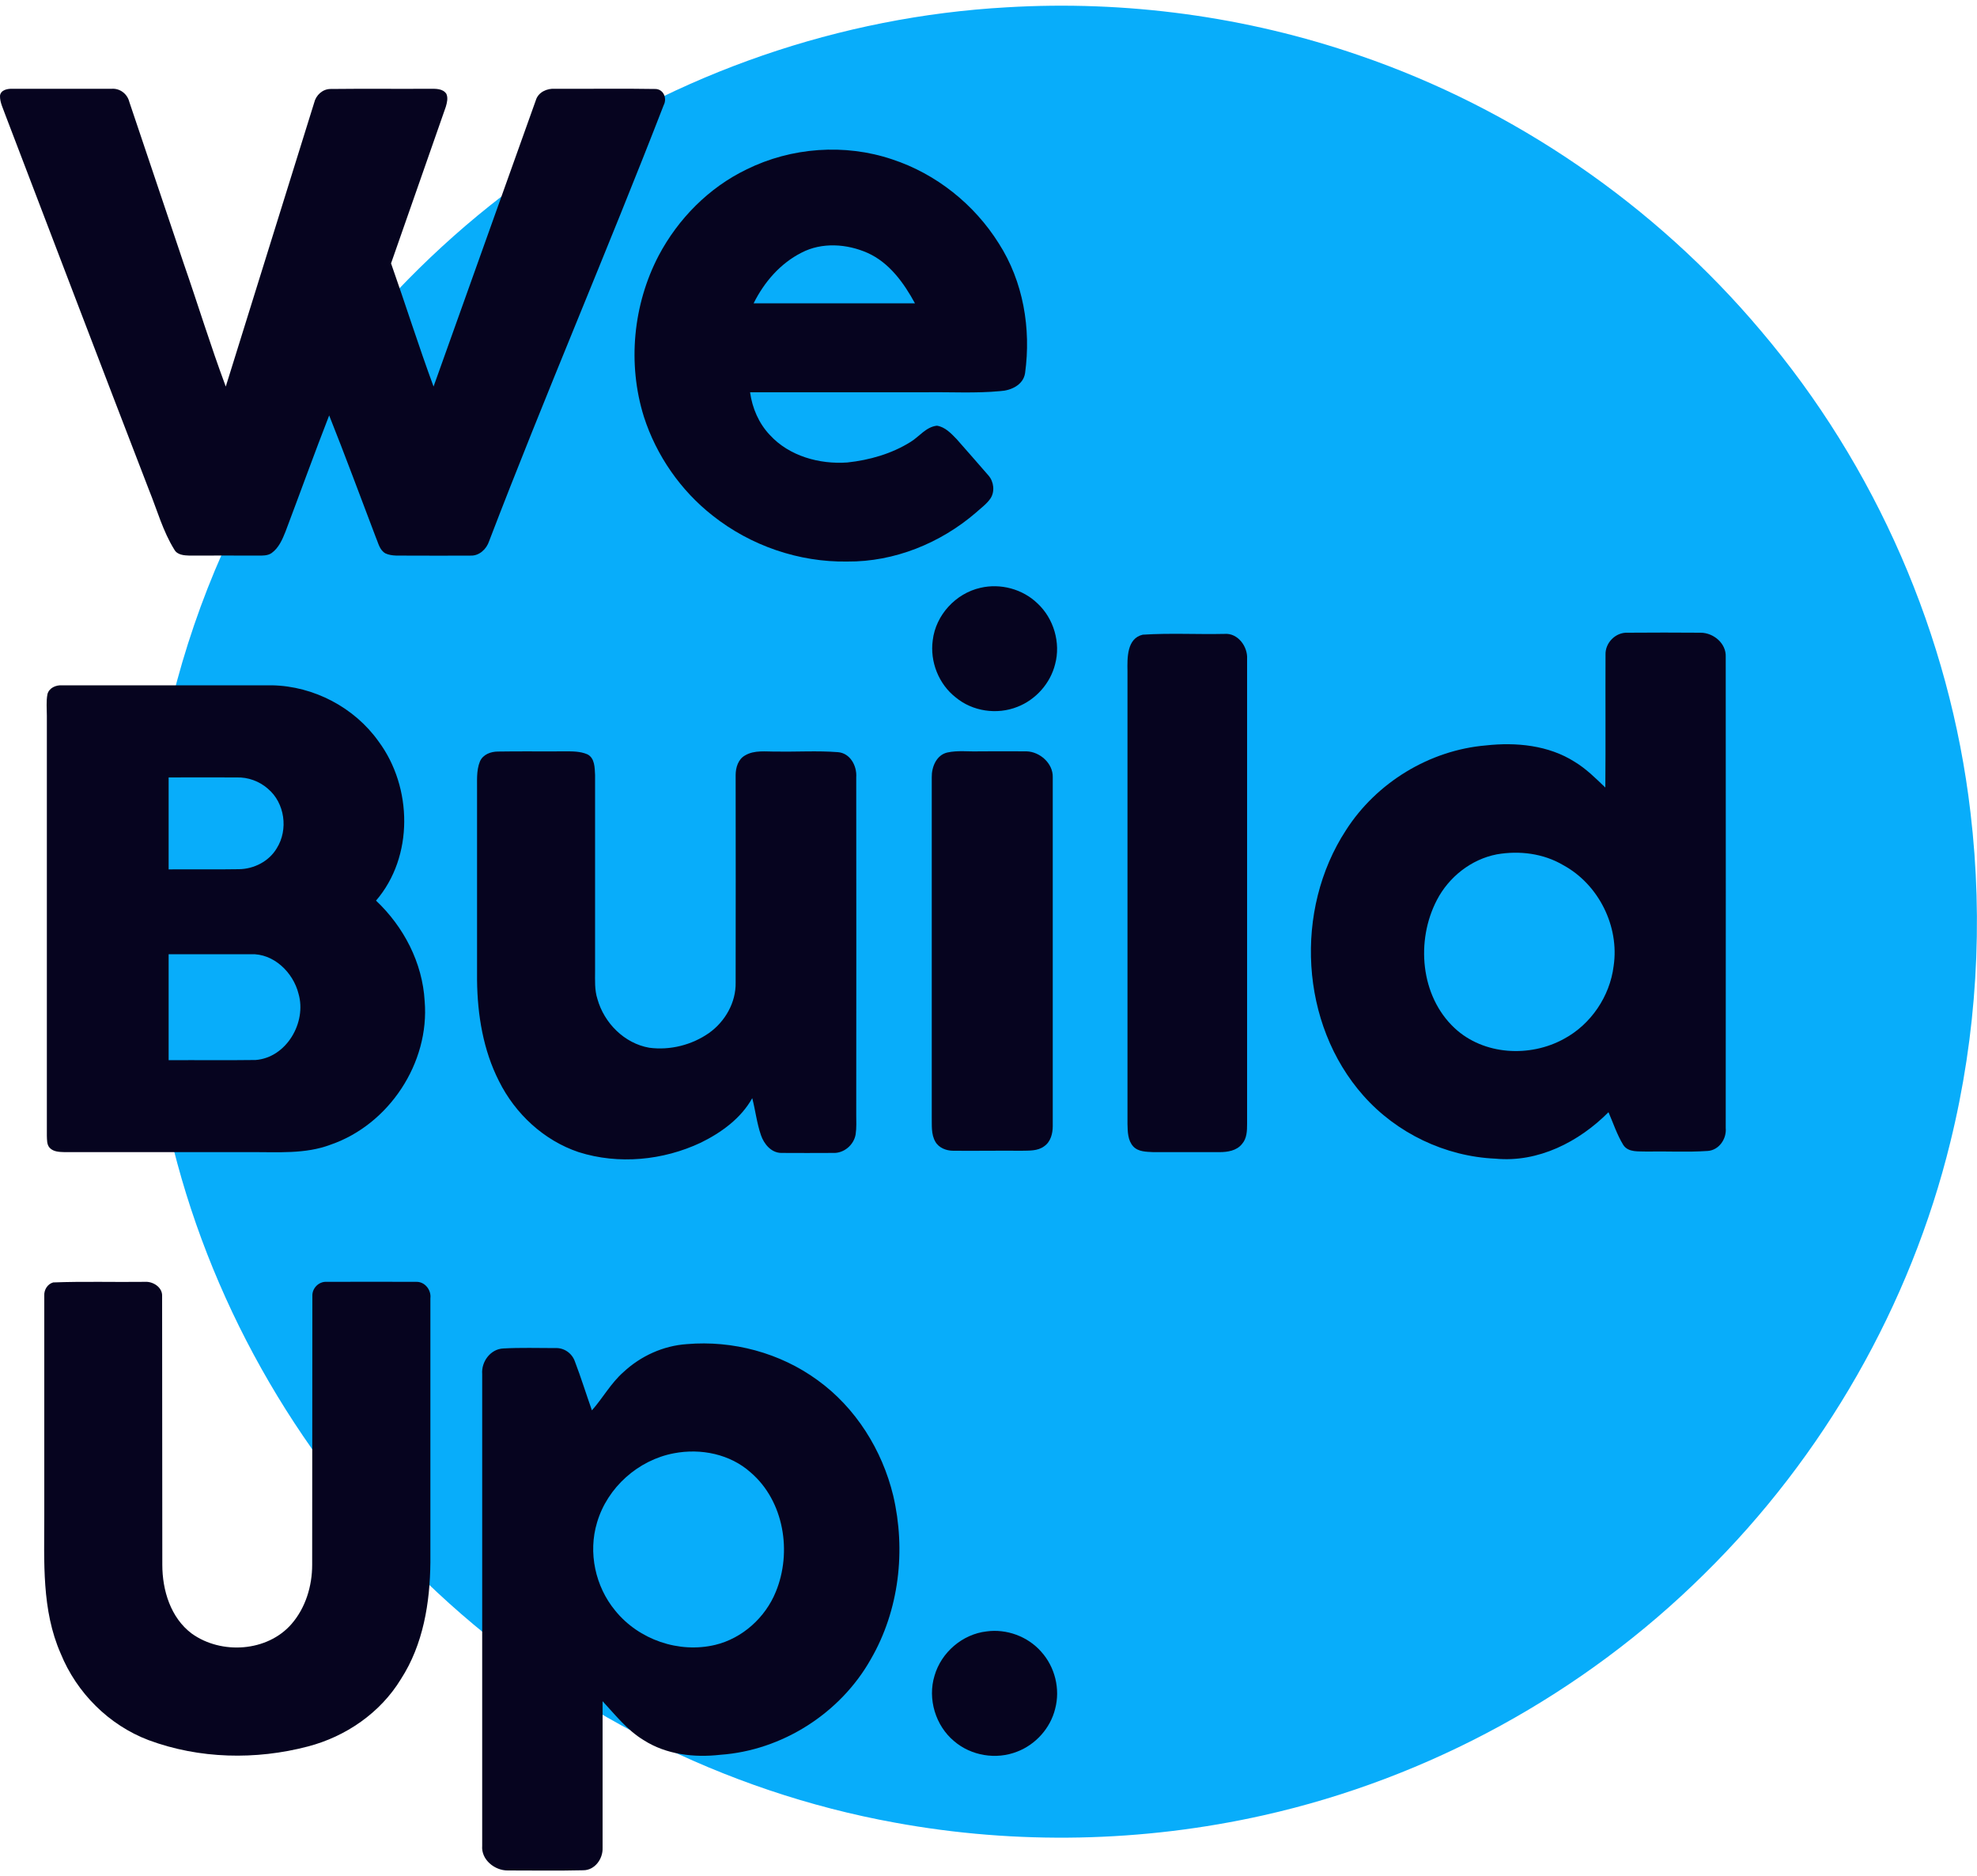
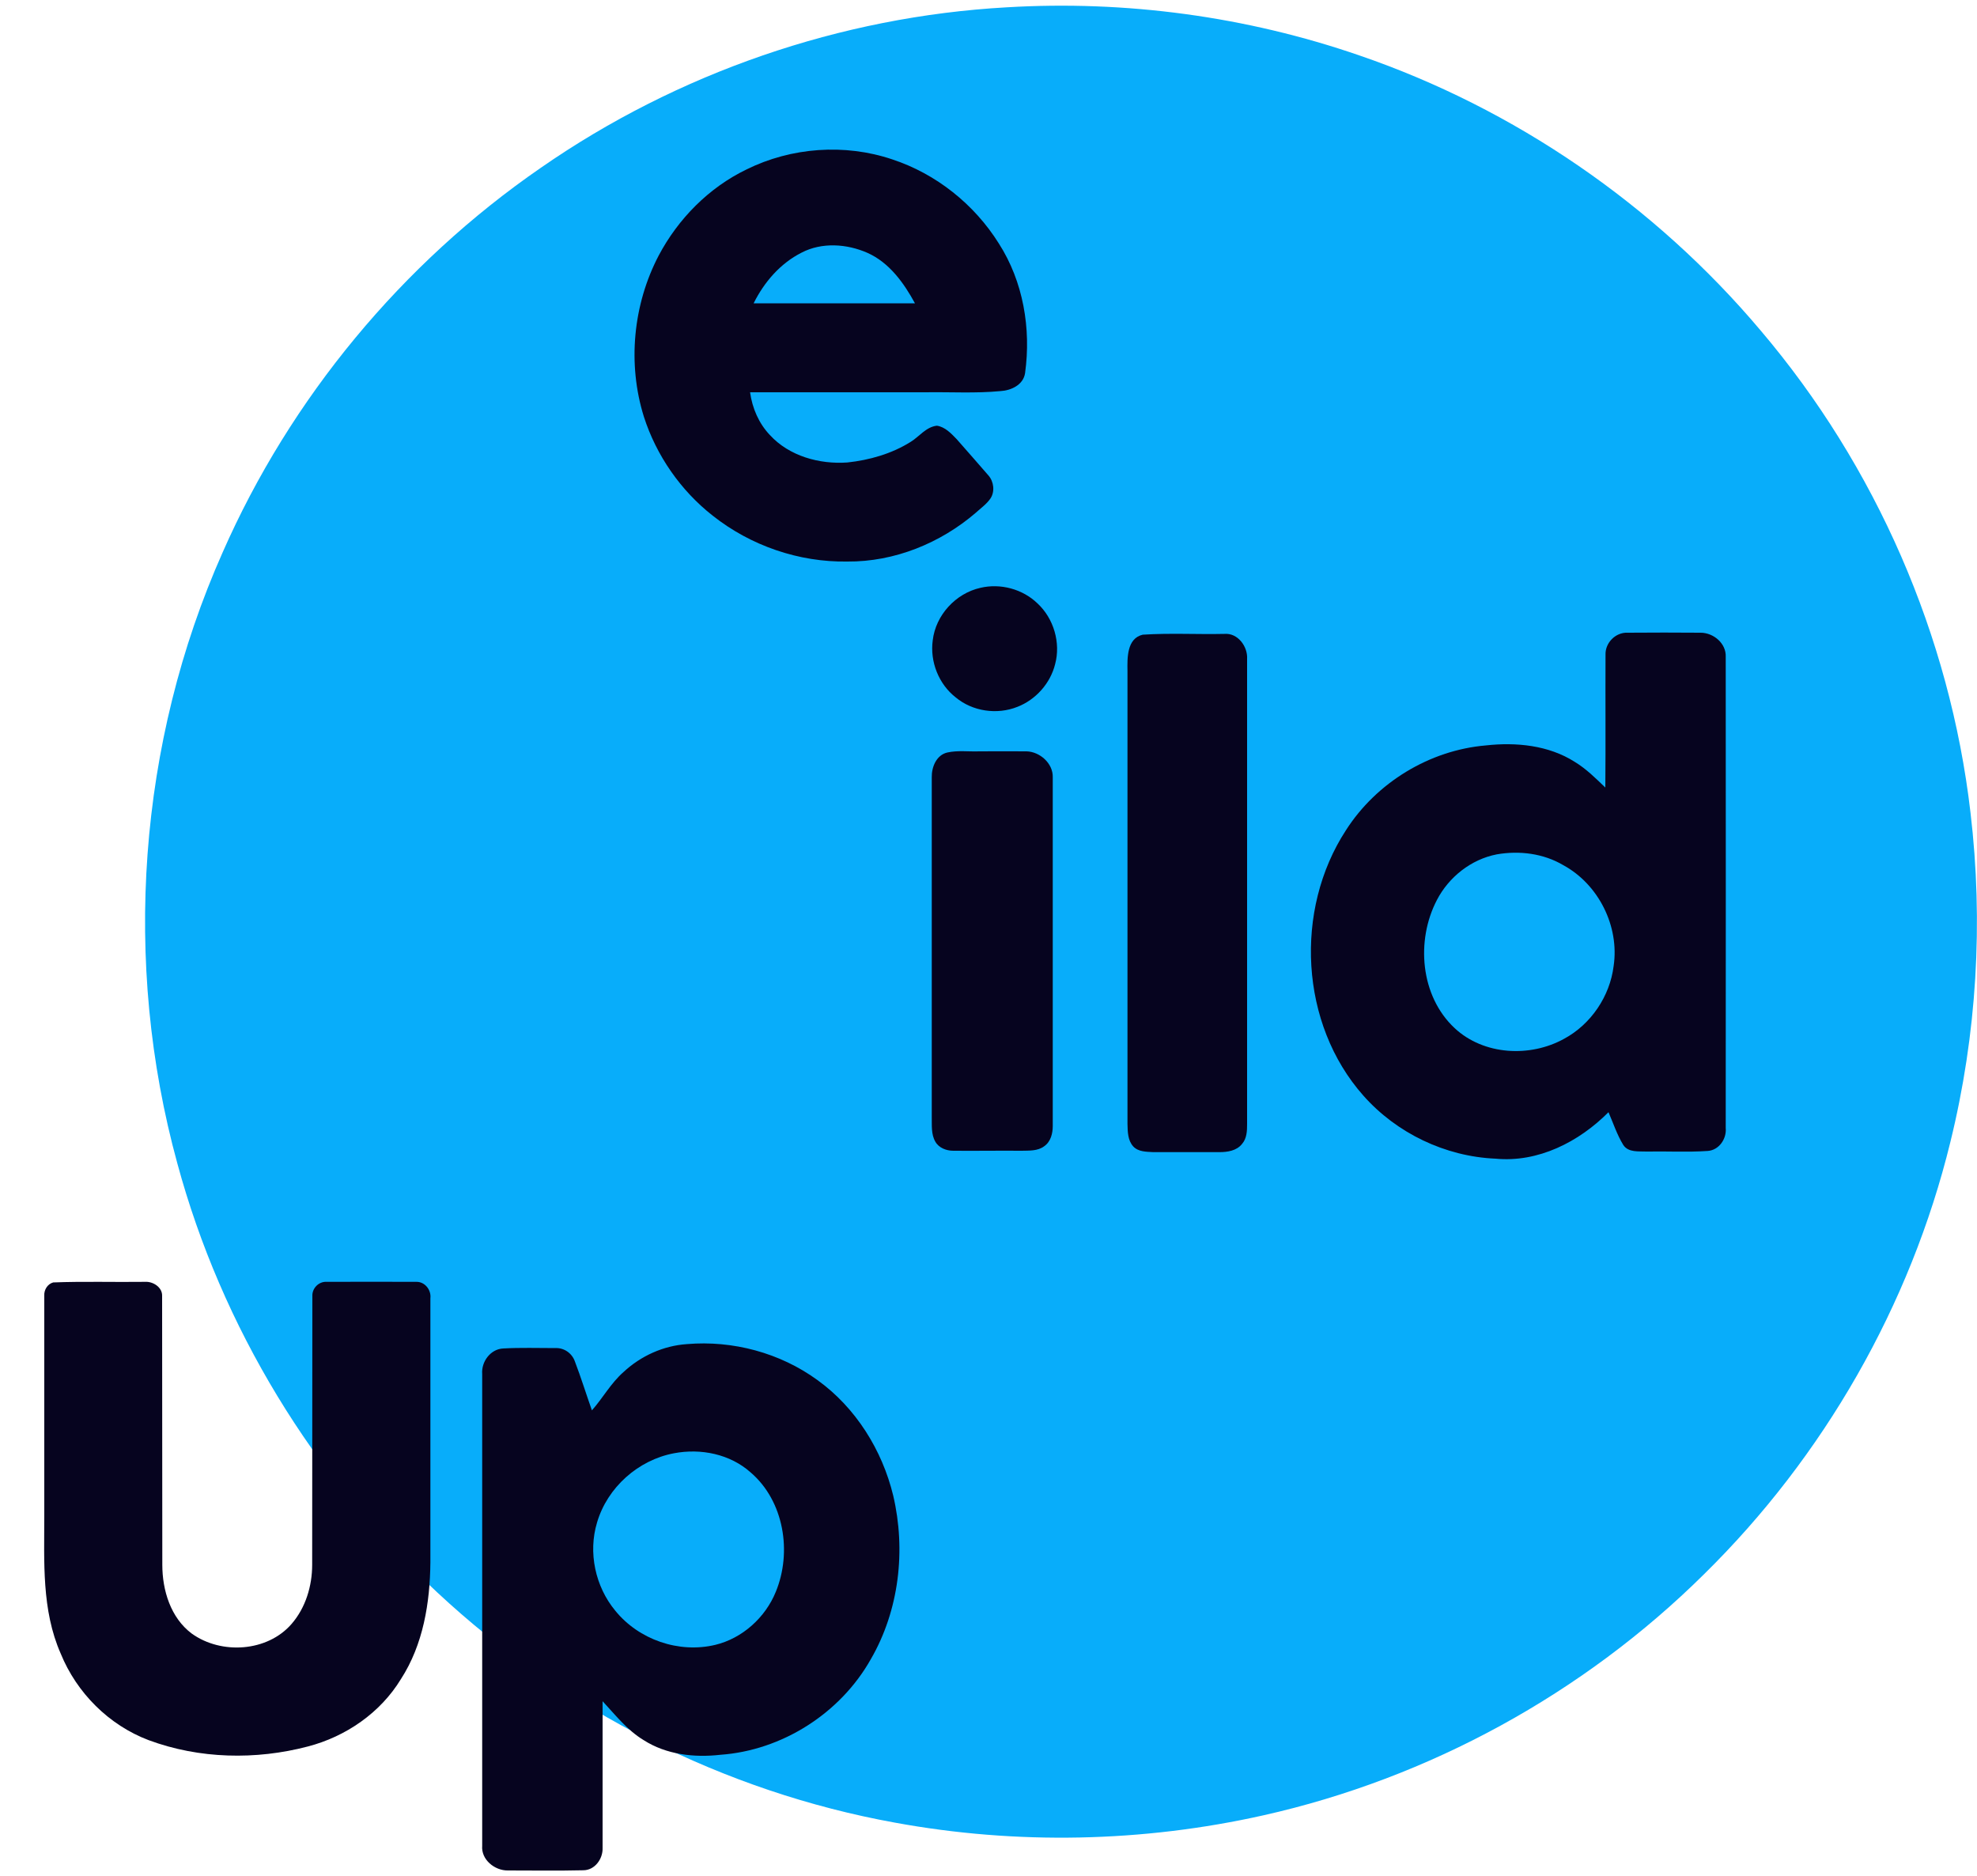
<svg xmlns="http://www.w3.org/2000/svg" version="1.1" id="Logotype" x="0px" y="0px" viewBox="0 0 1000 948.9" style="enable-background:new 0 0 1000 948.9;" xml:space="preserve">
  <style type="text/css">
	.st0{fill:#08ADFA;}
	.st1{fill:#06041F;}
</style>
  <g>
    <path class="st0" d="M509.2,3.7C569.4,0.1,630.4,8.3,687.5,28c78.6,26.9,149.6,75.7,203.1,139.2c58.2,68.5,95.7,154.3,106.1,243.7   c6.6,55.6,3.2,112.4-10.2,166.8c-20.2,82.5-64,158.9-124.5,218.4c-61,60.4-139.1,103.2-222.9,122c-61.1,13.7-124.9,15-186.5,3.7   c-86.1-15.6-167.4-56.7-231.4-116.4c-62.8-58.3-109.1-134.3-131.5-217c-27.9-101.6-19.9-212.7,22.9-309   c34.3-78,90.7-146.1,160.9-194.5C342.6,36.9,425.1,8.4,509.2,3.7z" />
    <g>
-       <path class="st1" d="M0,48.4c0.4-3,3.9-3.6,6.4-3.5c16.7,0,33.4,0,50.1,0c4.2-0.3,7.9,2.6,8.9,6.6c9.2,27.2,18.3,54.5,27.5,81.7    c7.2,20.7,13.6,41.7,21.3,62.3c14.9-47.8,29.8-95.7,44.7-143.5c0.9-3.9,4.3-7,8.3-7c16.8-0.2,33.5,0,50.3-0.1    c2.8,0,6.5-0.2,8.3,2.6c0.9,2.1,0.3,4.4-0.3,6.5c-9.3,26.4-18.4,52.8-27.7,79.2c7.3,20.7,13.9,41.7,21.5,62.3    c17.3-48.2,34.4-96.5,51.7-144.7c1.2-4.2,5.7-6.2,9.8-5.9c16.8,0.1,33.5-0.2,50.3,0.1c4.4-0.2,6.5,4.6,4.6,8.2    c-28.6,73.8-60,146.6-88.3,220.5c-1.3,4-5,7.5-9.4,7.3c-10.8,0.1-21.5,0-32.3,0c-3.6-0.1-7.4,0.4-10.7-1.1c-3.1-1.7-3.7-5.5-5-8.4    c-7.8-20.5-15.4-41.1-23.5-61.4c-7.6,19.5-14.7,39.2-22.1,58.8c-1.6,4-3.4,8.2-7,10.8c-2,1.4-4.6,1.3-6.9,1.3    c-11.5-0.1-23,0-34.6,0c-2.8-0.1-6.2-0.3-7.7-3c-5.8-9.3-8.7-20-12.8-30.1C51,184.7,26.9,121.4,2.7,58.1C1.6,54.9-0.1,51.8,0,48.4    z" />
      <g>
        <path class="st1" d="M377.6,85.7c22.6-11.2,49.7-13.2,73.7-5.1c22.2,7.3,41.5,22.7,53.9,42.5c12.4,19.3,16.4,43.1,13.3,65.6     c-0.9,6-7.1,8.8-12.5,9.1c-12.6,1.2-25.4,0.4-38,0.6c-29.5,0-59.1,0-88.6,0c1.1,8,4.4,15.7,10,21.6c9.8,10.7,25.1,14.9,39.2,13.9     c11.2-1.2,22.4-4.4,32-10.4c4.4-2.7,7.8-7.6,13.3-8.2c4.1,0.6,7.2,3.9,10,6.8c5.3,6.1,10.8,12.2,16.1,18.4     c2.7,3.1,3.3,8.1,1,11.6c-2,2.9-4.9,4.9-7.4,7.2c-17.9,15.4-41.2,24.9-65,24.7c-24.5,0.4-48.9-8-68.1-23.2     c-16.2-12.7-28.5-30.4-34.8-50c-8.4-26.8-5.5-56.8,7.5-81.6C343,110.7,358.5,94.9,377.6,85.7z M405.4,127.8     c-10.7,5.4-18.9,14.9-24.2,25.6c27.2,0,54.4,0,81.6,0c-5.6-10.3-13-20.6-24-25.5C428.4,123.3,415.7,122.4,405.4,127.8z" />
      </g>
      <path class="st1" d="M495.9,297.3c10.1-2.4,21.4,0.6,28.9,7.9c8.2,7.6,11.8,19.9,8.9,30.7c-2.4,9.7-9.8,18-19.1,21.6    c-10.3,4.1-22.7,2.3-31.2-4.8c-8.6-6.7-13.1-18.1-11.6-28.9C473.3,311.1,483.4,300.1,495.9,297.3z" />
      <path class="st1" d="M578,321c13.7-0.9,27.6-0.1,41.3-0.4c6.8-0.6,11.9,6.4,11.5,12.7c0,78.4,0,156.7,0,235.1    c0,3.5-0.1,7.4-2.6,10.2c-2.7,3.4-7.3,4.1-11.4,4.1c-11.1,0-22.3,0-33.4,0c-3.5-0.2-7.6-0.1-10.2-2.9c-2.8-3.1-2.8-7.5-2.9-11.4    c0-76.3,0-152.6,0-229C570.2,332.9,569.9,322.9,578,321z" />
      <g>
        <path class="st1" d="M812.1,331.1c-0.2-6,5.1-11.4,11.2-11.1c12.3-0.1,24.6-0.1,36.9,0c6.5,0,13,5.4,12.7,12.2     c0,79.4,0.1,158.9,0,238.3c0.5,5.5-3.4,11.2-9.1,11.6c-10.3,0.7-20.6,0.1-30.9,0.3c-4-0.2-9.2,0.6-11.8-3.3     c-3.2-5.2-5.1-11.1-7.5-16.6c-14.9,15-35.6,25.6-57.2,23.5c-25.4-1.1-50-12.9-66.8-31.9c-32.1-36.2-35.1-93.9-8.8-134.2     c15.4-24.1,42.3-40.5,70.8-42.9c15.3-1.7,31.7-0.1,44.9,8.3c5.8,3.5,10.6,8.3,15.5,13C812.2,375.9,812,353.5,812.1,331.1z      M757.1,432.1c-13,2.5-24.3,11.5-30.3,23.1c-10.7,20.5-8.4,48.6,9,64.8c14.7,13.7,38.1,14.9,55.3,5.4     c13.6-7.3,23.2-21.5,25.1-36.8c3-20.1-7.6-41.3-25.4-51C780.7,431.6,768.5,430.1,757.1,432.1z" />
      </g>
      <g>
-         <path class="st1" d="M24,351.1c0.8-3.2,4.3-4.7,7.4-4.5c35.4,0,70.8,0,106.2,0c21.1,0.4,41.7,11.2,53.9,28.4     c17.2,23.2,17.8,58.3-1.3,80.5c14,13.2,23.5,31.4,24.6,50.8c2.6,31.2-18,62.4-47.5,72.6c-12.9,4.9-26.9,3.7-40.4,3.8     c-31.4,0-62.8,0-94.2,0c-2.6-0.1-5.5-0.1-7.5-2.1c-1.6-1.7-1.4-4.1-1.5-6.2c0-70.8,0-141.6,0-212.4     C23.7,358.4,23.3,354.7,24,351.1z M85.3,393.2c0,15.5,0,31,0,46.5c11.9-0.1,23.8,0.1,35.6-0.1c7.6-0.1,15.2-4,19.1-10.6     c5.9-9.4,4.1-22.9-4.5-30.1c-4.3-3.8-10.1-5.9-15.8-5.7C108.2,393.1,96.7,393.2,85.3,393.2z M85.3,482.6c0,17.9,0,35.7,0,53.6     c14.7-0.1,29.4,0.1,44-0.1c15.6-1.2,25.9-19,21.7-33.5c-2.7-10.8-12.6-20.5-24.2-20C112.9,482.6,99.1,482.6,85.3,482.6z" />
-       </g>
-       <path class="st1" d="M242.8,385c1.6-3.5,5.5-4.9,9.1-4.9c11.2-0.2,22.3,0,33.5-0.1c3.9,0,8-0.1,11.7,1.5c3.8,1.9,3.7,6.8,3.9,10.5    c0,33,0,66,0,99c0,4.8-0.3,9.7,1.2,14.3c3.4,12.1,13.6,22.4,26.2,24.6c10.6,1.4,21.6-1.4,30.3-7.5c8.1-5.8,13.6-15.4,13.4-25.5    c0.1-35,0-69.9,0-104.9c0-3.8,1.3-8,4.7-9.9c4.8-2.9,10.6-1.9,15.9-2c10.3,0.2,20.7-0.5,31,0.3c6.3,0.4,9.8,6.9,9.4,12.7    c0.1,56.9,0,113.7,0,170.6c0,3.3,0.2,6.7-0.3,10c-0.9,5.4-6,9.7-11.5,9.4c-8.7,0-17.5,0.1-26.2,0c-5.1-0.1-8.7-4.6-10.2-9    c-2.1-6.1-2.8-12.5-4.4-18.7c-5.7,10.2-15.6,17.4-26,22.5c-19.1,9-41.6,11.2-61.8,4.8c-17.6-5.9-32.1-19.4-40.3-35.9    c-8-15.7-10.9-33.5-11.1-51c0-31.8,0-63.6,0-95.4C241.4,395.2,240.8,389.8,242.8,385z" />
+         </g>
      <path class="st1" d="M479.1,380.6c5.3-1.2,10.9-0.4,16.3-0.6c7.9,0,15.9-0.1,23.9,0c6.7,0.2,13.4,6.1,13.2,13.1    c0,58.8,0,117.6,0,176.4c0,3.7-1,7.9-4.3,10.2c-3.3,2.5-7.6,2.2-11.5,2.3c-11.5-0.1-23,0.1-34.5,0c-3.5,0-7.3-1.4-9.1-4.6    c-2.2-3.8-1.7-8.4-1.8-12.5c0-57.3,0-114.5,0-171.8C471.2,388,473.6,381.9,479.1,380.6z" />
      <path class="st1" d="M26.9,648.6c15.4-0.6,30.9-0.1,46.4-0.3c4-0.3,8.9,2.7,8.7,7.2c0.1,45.3,0,90.6,0.1,135.9    c0,12.9,4.2,26.8,14.9,34.8c14.9,10.7,38.2,9.3,50.5-4.9c7.1-8.2,10.4-19.2,10.4-29.9c0.1-45.3,0-90.6,0.1-135.9    c-0.2-3.9,3.2-7.4,7.1-7.2c15.2,0,30.3-0.1,45.5,0c4.3-0.1,7.6,4.1,7.1,8.3c0,44.5,0,89,0,133.5c-0.2,20.5-3.6,41.6-14.9,59.1    c-10.4,17.1-27.9,29.1-47.1,34.1c-26.3,6.9-54.9,6.3-80.5-3.2c-20.1-7.6-36.4-23.9-44.5-43.8c-9.7-22-8.3-46.5-8.3-70    c0-37,0-74,0-111C22.2,652.4,24,649.4,26.9,648.6z" />
      <g>
        <path class="st1" d="M315.4,693.9c8.7-8.1,20.1-13.3,32-14.1c23.2-2,47.2,4.4,66.1,18.2c19.3,13.9,32.7,35.3,38.3,58.4     c6.5,27.7,3,58-11.3,82.7c-15.4,27.4-44.9,46.2-76.2,48.4c-13.2,1.5-27.3-0.1-38.7-7.4c-8.3-5-14.3-12.7-20.8-19.7     c0,24.7,0,49.5,0,74.2c0.2,5.5-3.9,11.3-9.8,11.3c-12.7,0.3-25.4,0.1-38.1,0.1c-6.7,0.1-13.6-5.5-13-12.5c0-79.5,0-159.1,0-238.6     c-0.5-6.2,4.2-12.6,10.6-12.9c8.8-0.5,17.6-0.2,26.5-0.2c4.4-0.2,8.4,2.7,9.8,6.8c3.1,8.1,5.7,16.5,8.6,24.7     C304.9,707.1,309,699.5,315.4,693.9z M340.9,735c-18.1,3.4-33.7,17.3-38.9,35c-4.6,15.2-0.9,32.4,9.2,44.6     c11.9,14.7,32.2,21.7,50.6,17.3c13.7-3.3,25.3-13.8,30.6-26.8c8.3-20.1,4.2-45.9-12.7-60.4C369.3,735.4,354.5,732.4,340.9,735z" />
      </g>
-       <path class="st1" d="M499,825.1c10.1-1.4,20.8,2.5,27.6,10.2c7,7.7,9.8,18.9,7.1,29c-2.4,9.7-9.8,18-19.2,21.6    c-10.6,4.2-23.3,2.1-31.9-5.3c-9.4-7.8-13.5-21.4-9.9-33.1C476.1,835.7,486.8,826.5,499,825.1z" />
    </g>
  </g>
</svg>